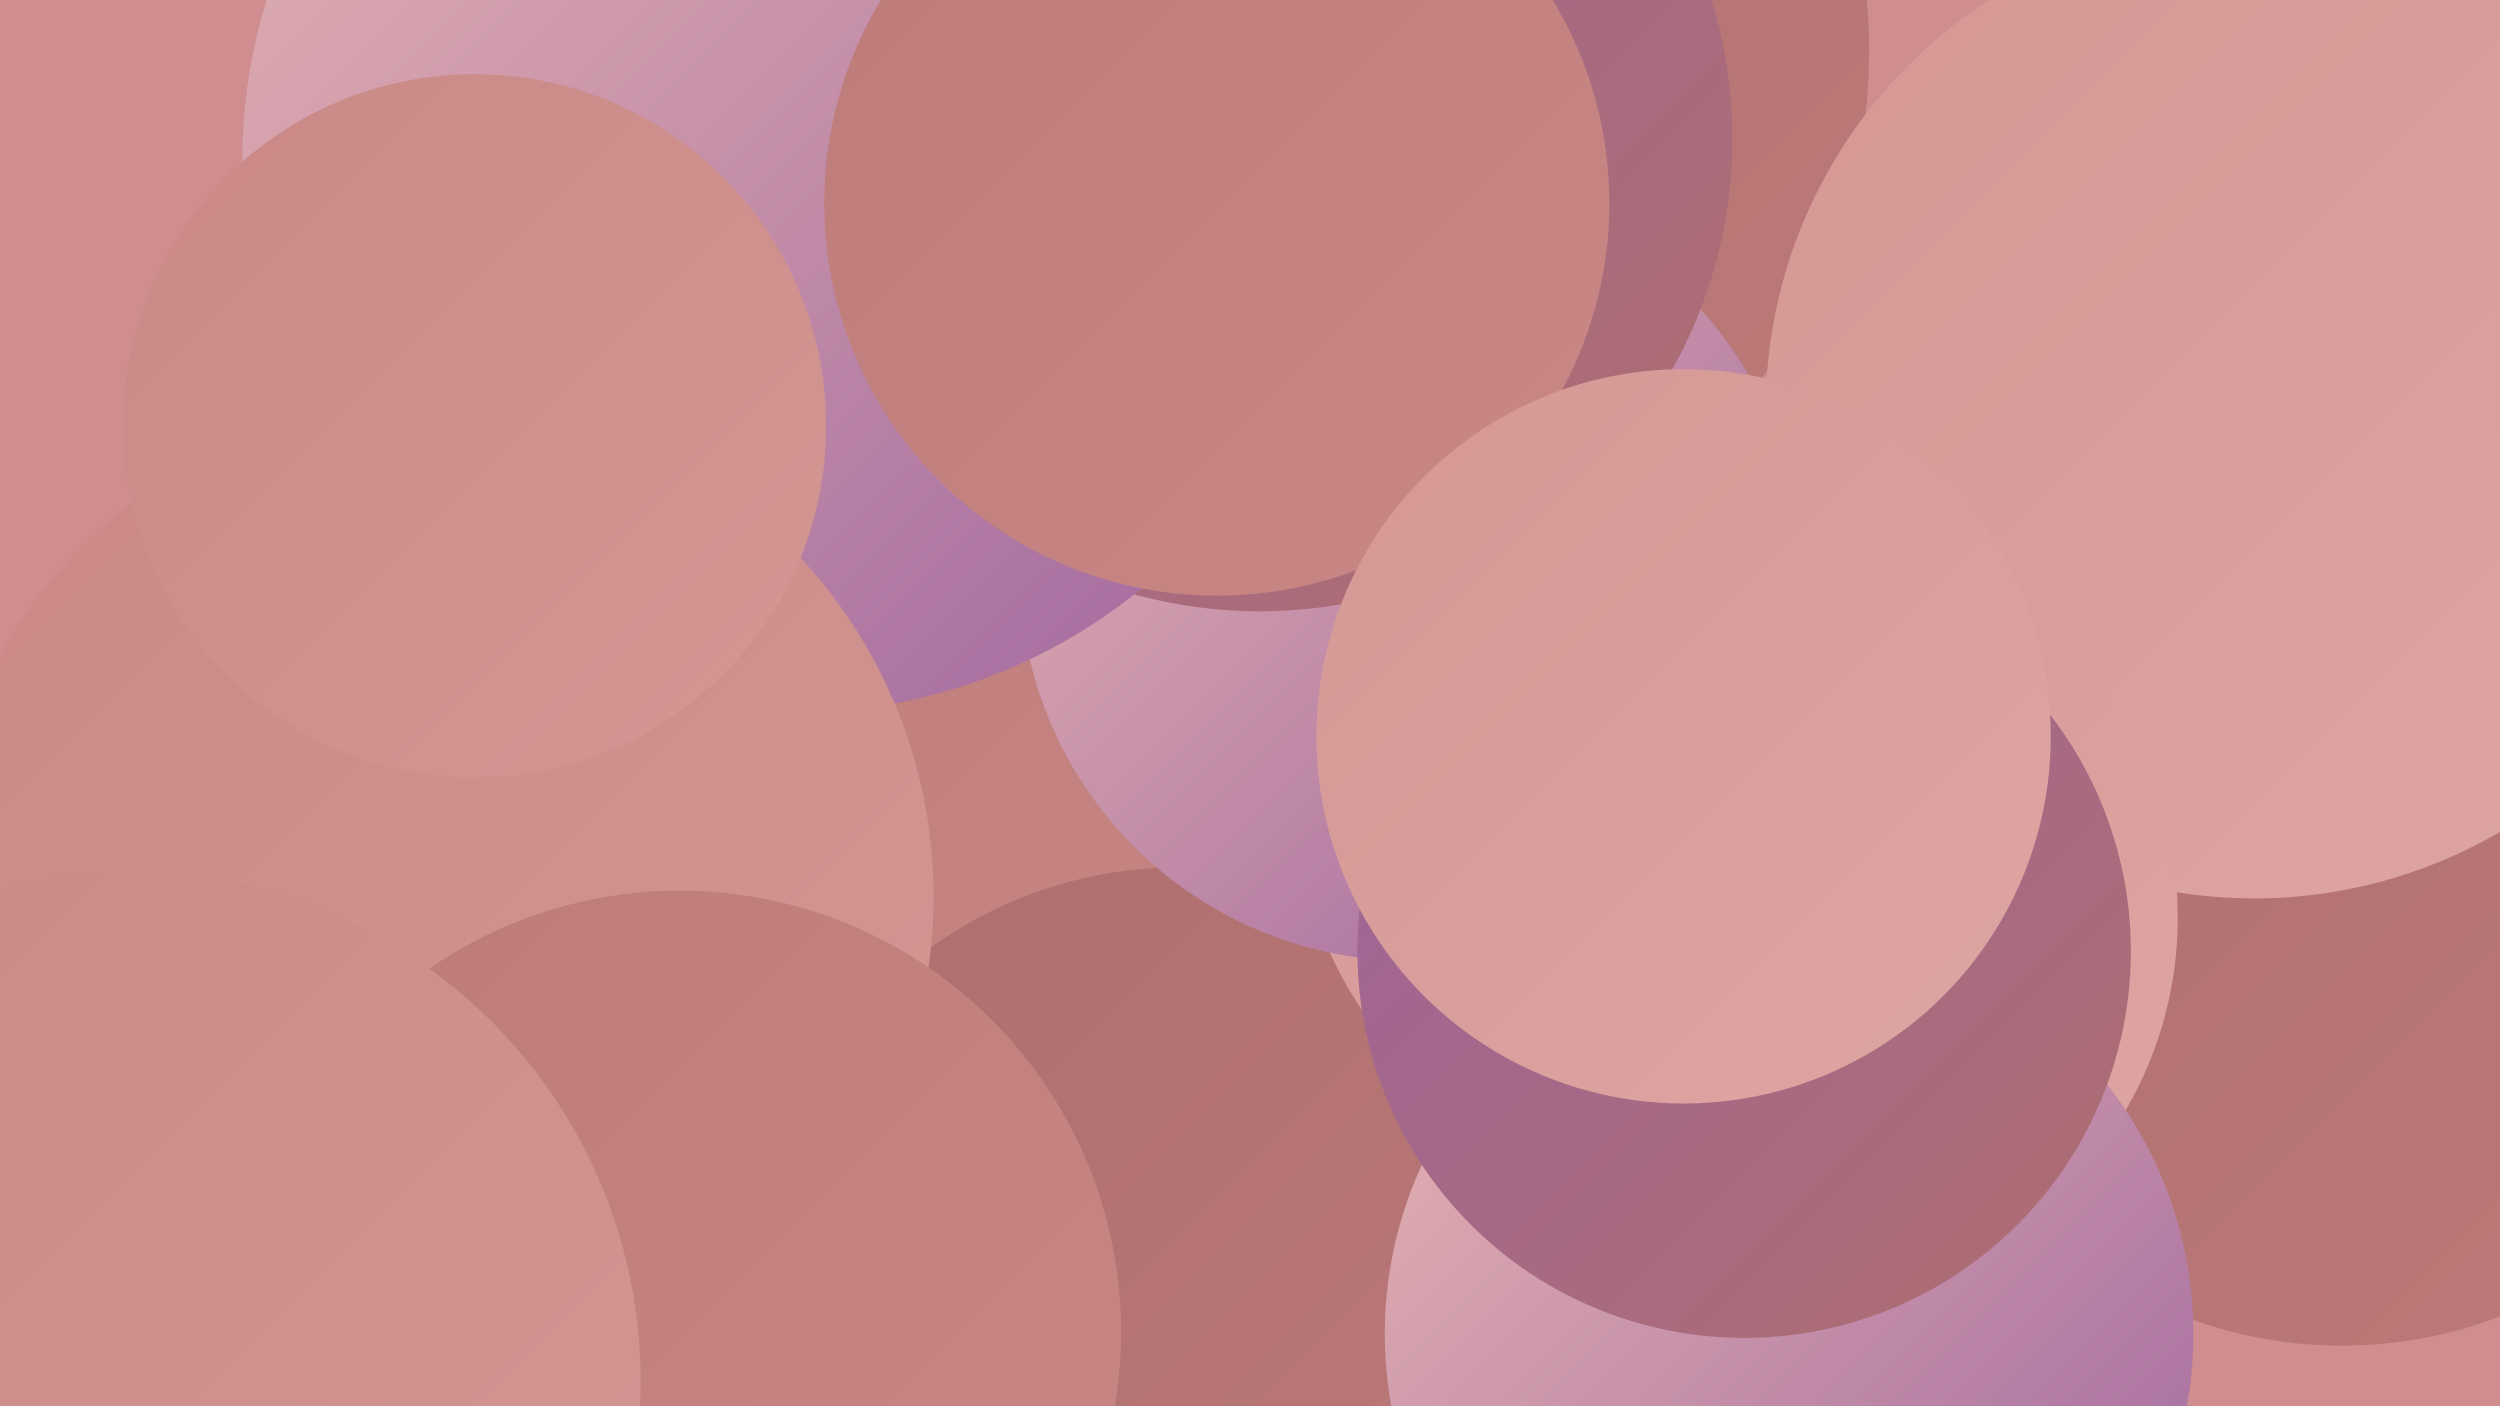
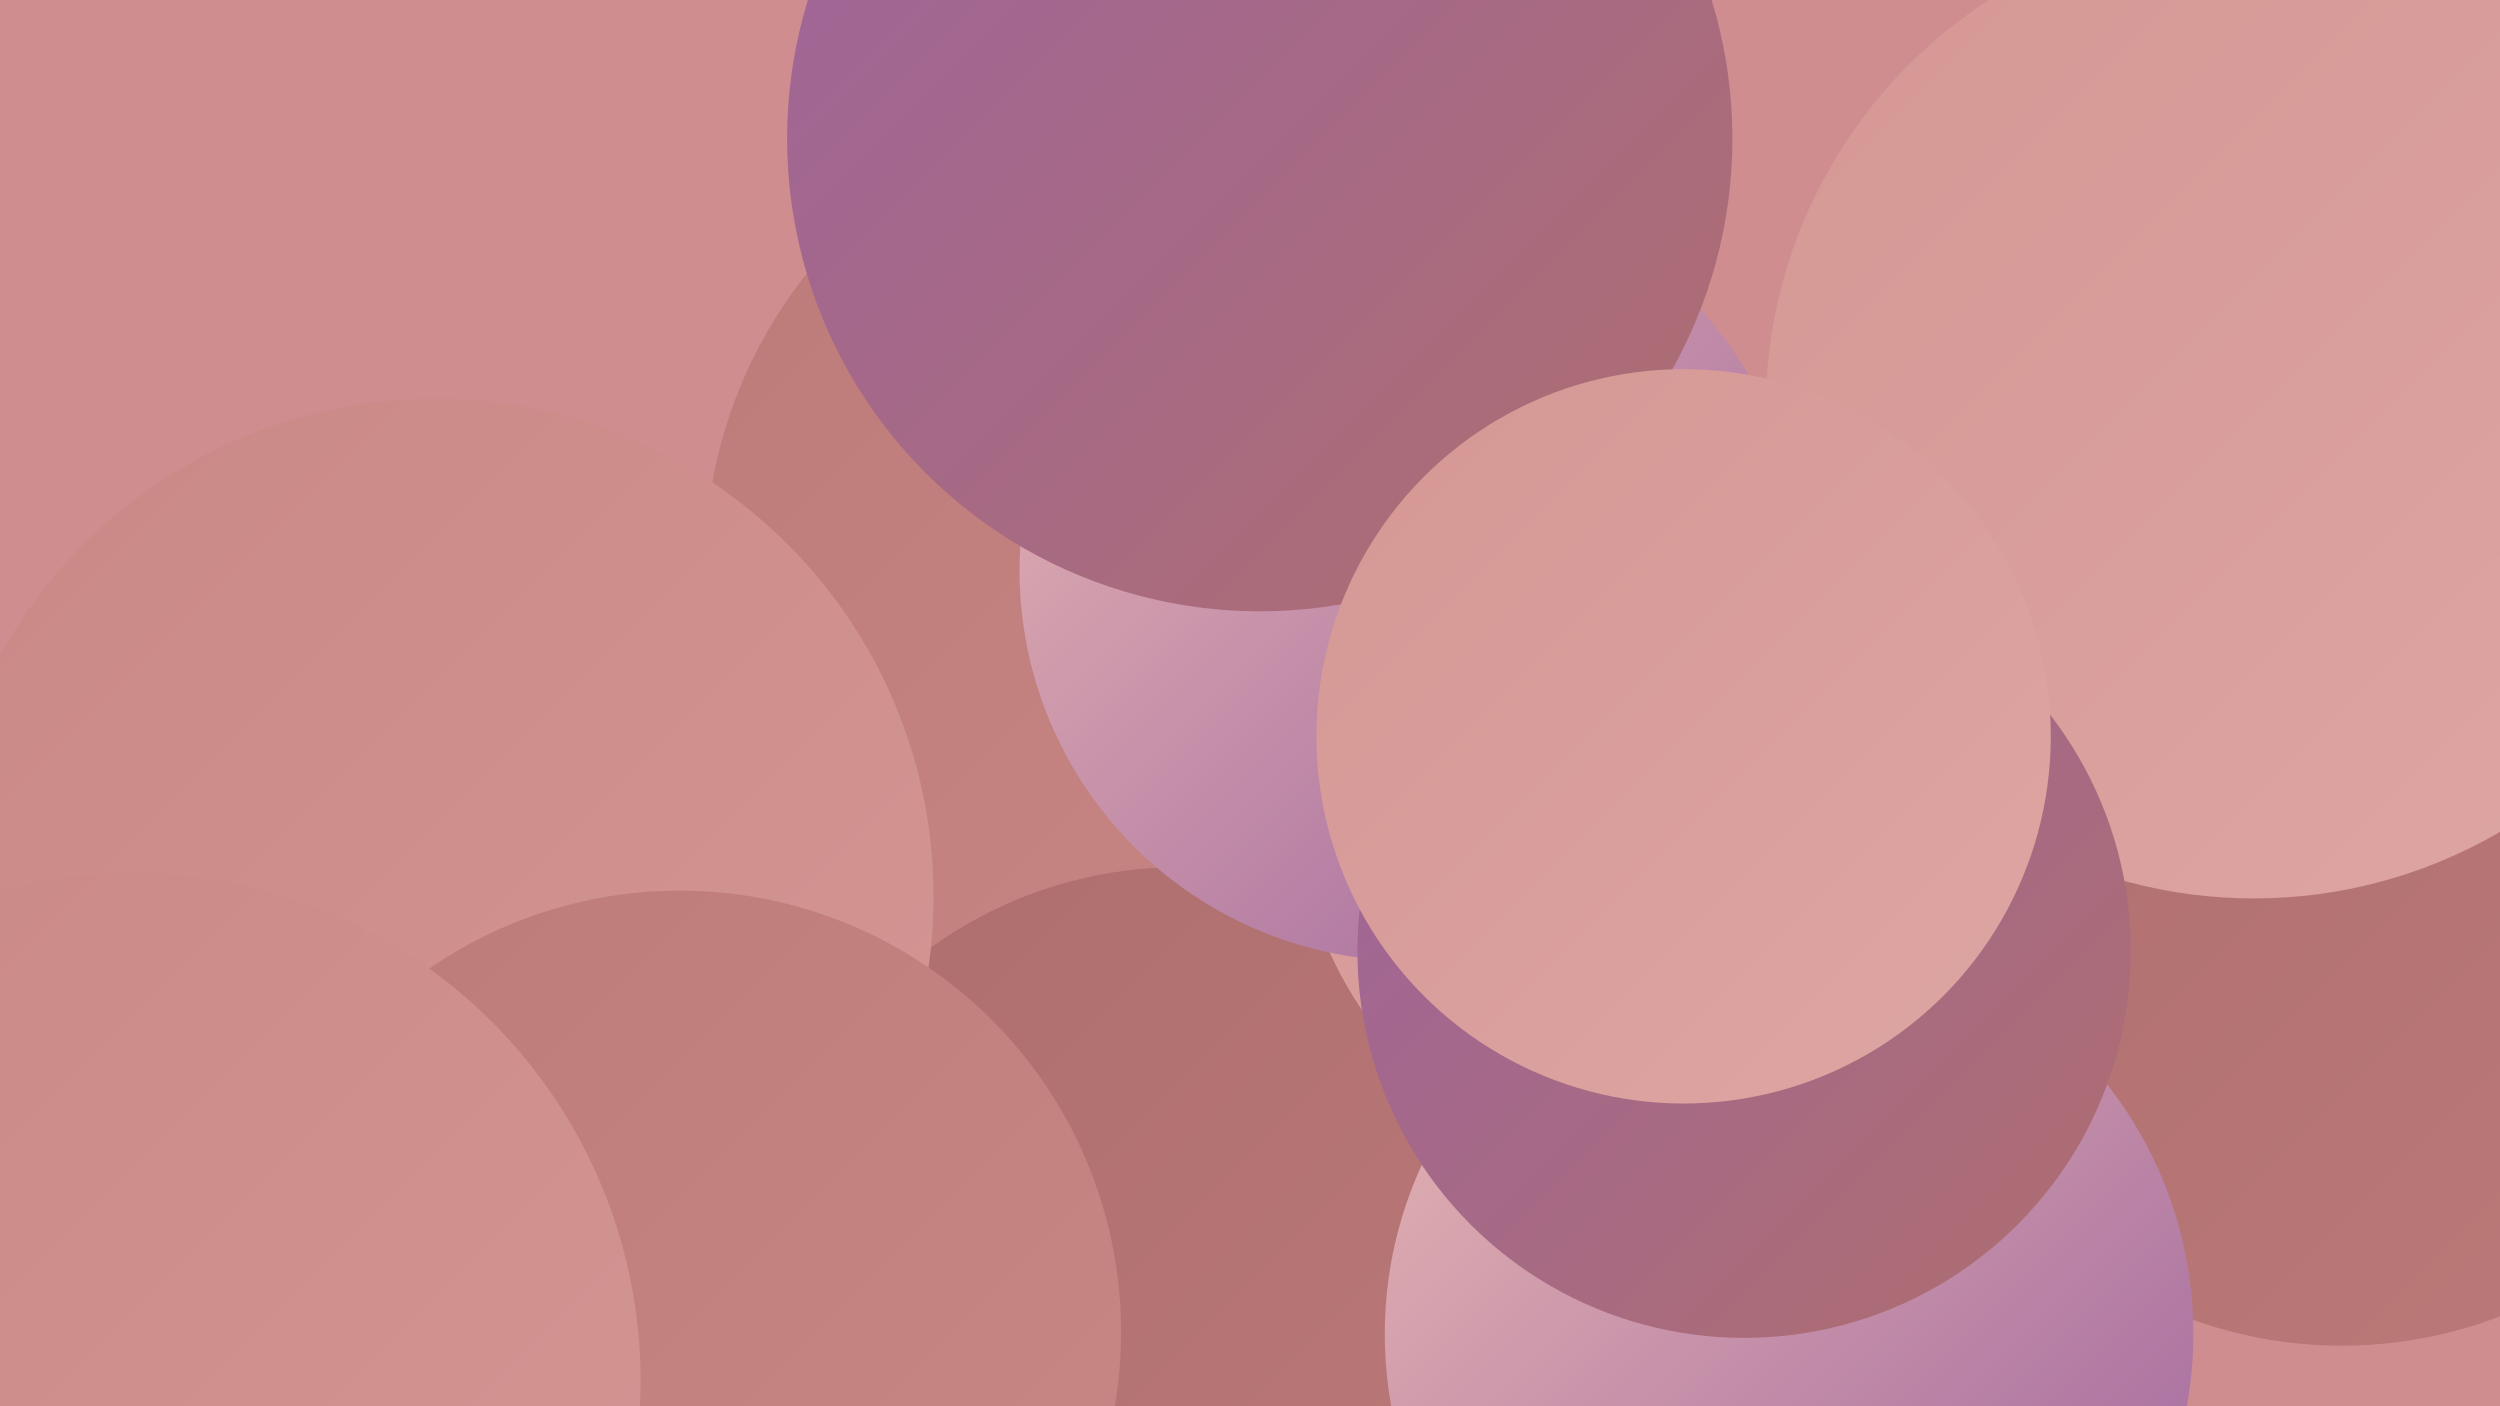
<svg xmlns="http://www.w3.org/2000/svg" width="1280" height="720">
  <defs>
    <linearGradient id="grad0" x1="0%" y1="0%" x2="100%" y2="100%">
      <stop offset="0%" style="stop-color:#9e649e;stop-opacity:1" />
      <stop offset="100%" style="stop-color:#ae6e6e;stop-opacity:1" />
    </linearGradient>
    <linearGradient id="grad1" x1="0%" y1="0%" x2="100%" y2="100%">
      <stop offset="0%" style="stop-color:#ae6e6e;stop-opacity:1" />
      <stop offset="100%" style="stop-color:#bc7a79;stop-opacity:1" />
    </linearGradient>
    <linearGradient id="grad2" x1="0%" y1="0%" x2="100%" y2="100%">
      <stop offset="0%" style="stop-color:#bc7a79;stop-opacity:1" />
      <stop offset="100%" style="stop-color:#c98886;stop-opacity:1" />
    </linearGradient>
    <linearGradient id="grad3" x1="0%" y1="0%" x2="100%" y2="100%">
      <stop offset="0%" style="stop-color:#c98886;stop-opacity:1" />
      <stop offset="100%" style="stop-color:#d49794;stop-opacity:1" />
    </linearGradient>
    <linearGradient id="grad4" x1="0%" y1="0%" x2="100%" y2="100%">
      <stop offset="0%" style="stop-color:#d49794;stop-opacity:1" />
      <stop offset="100%" style="stop-color:#dea6a3;stop-opacity:1" />
    </linearGradient>
    <linearGradient id="grad5" x1="0%" y1="0%" x2="100%" y2="100%">
      <stop offset="0%" style="stop-color:#dea6a3;stop-opacity:1" />
      <stop offset="100%" style="stop-color:#e8b7b3;stop-opacity:1" />
    </linearGradient>
    <linearGradient id="grad6" x1="0%" y1="0%" x2="100%" y2="100%">
      <stop offset="0%" style="stop-color:#e8b7b3;stop-opacity:1" />
      <stop offset="100%" style="stop-color:#9e649e;stop-opacity:1" />
    </linearGradient>
  </defs>
  <rect width="1280" height="720" fill="#cf8d90" />
-   <circle cx="673" cy="26" r="284" fill="url(#grad1)" />
  <circle cx="600" cy="289" r="239" fill="url(#grad2)" />
  <circle cx="1199" cy="463" r="226" fill="url(#grad1)" />
  <circle cx="604" cy="662" r="218" fill="url(#grad1)" />
  <circle cx="856" cy="409" r="192" fill="url(#grad4)" />
  <circle cx="722" cy="292" r="200" fill="url(#grad6)" />
  <circle cx="645" cy="71" r="242" fill="url(#grad0)" />
-   <circle cx="406" cy="83" r="282" fill="url(#grad6)" />
  <circle cx="223" cy="459" r="255" fill="url(#grad3)" />
  <circle cx="348" cy="682" r="226" fill="url(#grad2)" />
  <circle cx="134" cy="680" r="186" fill="url(#grad5)" />
  <circle cx="1274" cy="117" r="259" fill="url(#grad2)" />
  <circle cx="1154" cy="210" r="250" fill="url(#grad4)" />
-   <circle cx="920" cy="470" r="195" fill="url(#grad4)" />
-   <circle cx="623" cy="104" r="201" fill="url(#grad2)" />
  <circle cx="916" cy="683" r="207" fill="url(#grad6)" />
  <circle cx="68" cy="707" r="260" fill="url(#grad3)" />
  <circle cx="893" cy="487" r="198" fill="url(#grad0)" />
  <circle cx="862" cy="377" r="188" fill="url(#grad4)" />
-   <circle cx="243" cy="218" r="180" fill="url(#grad3)" />
</svg>